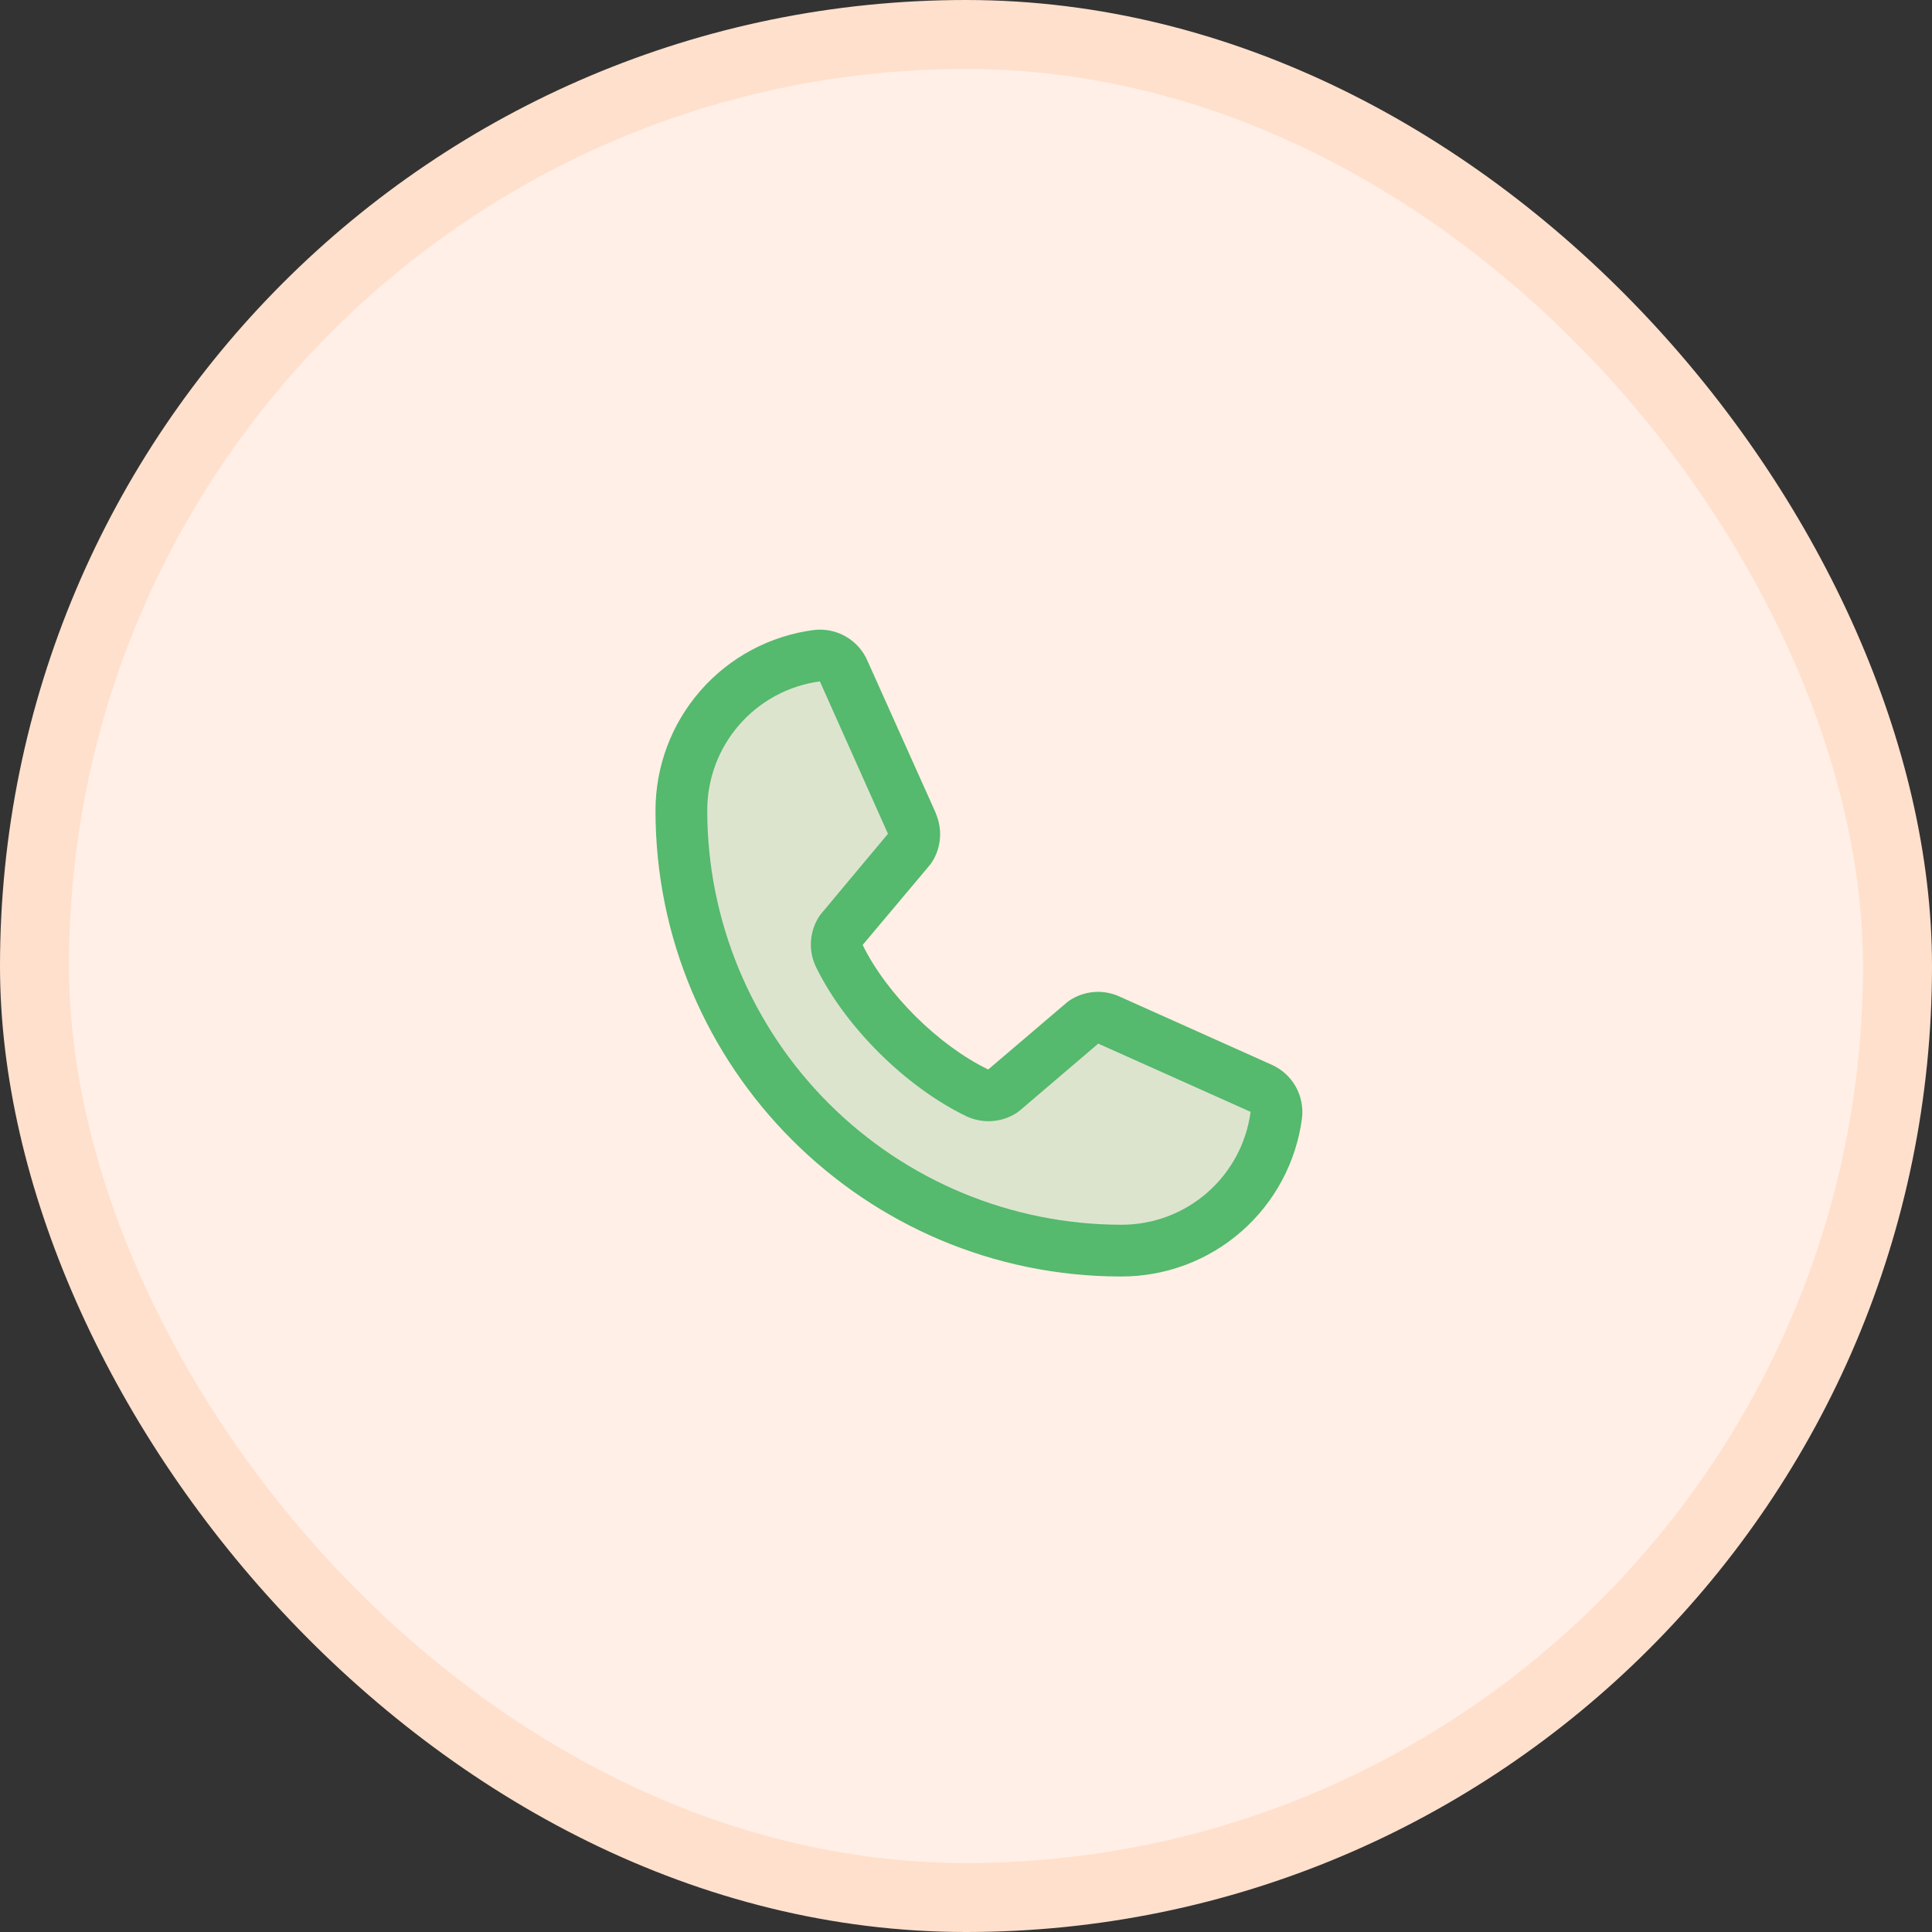
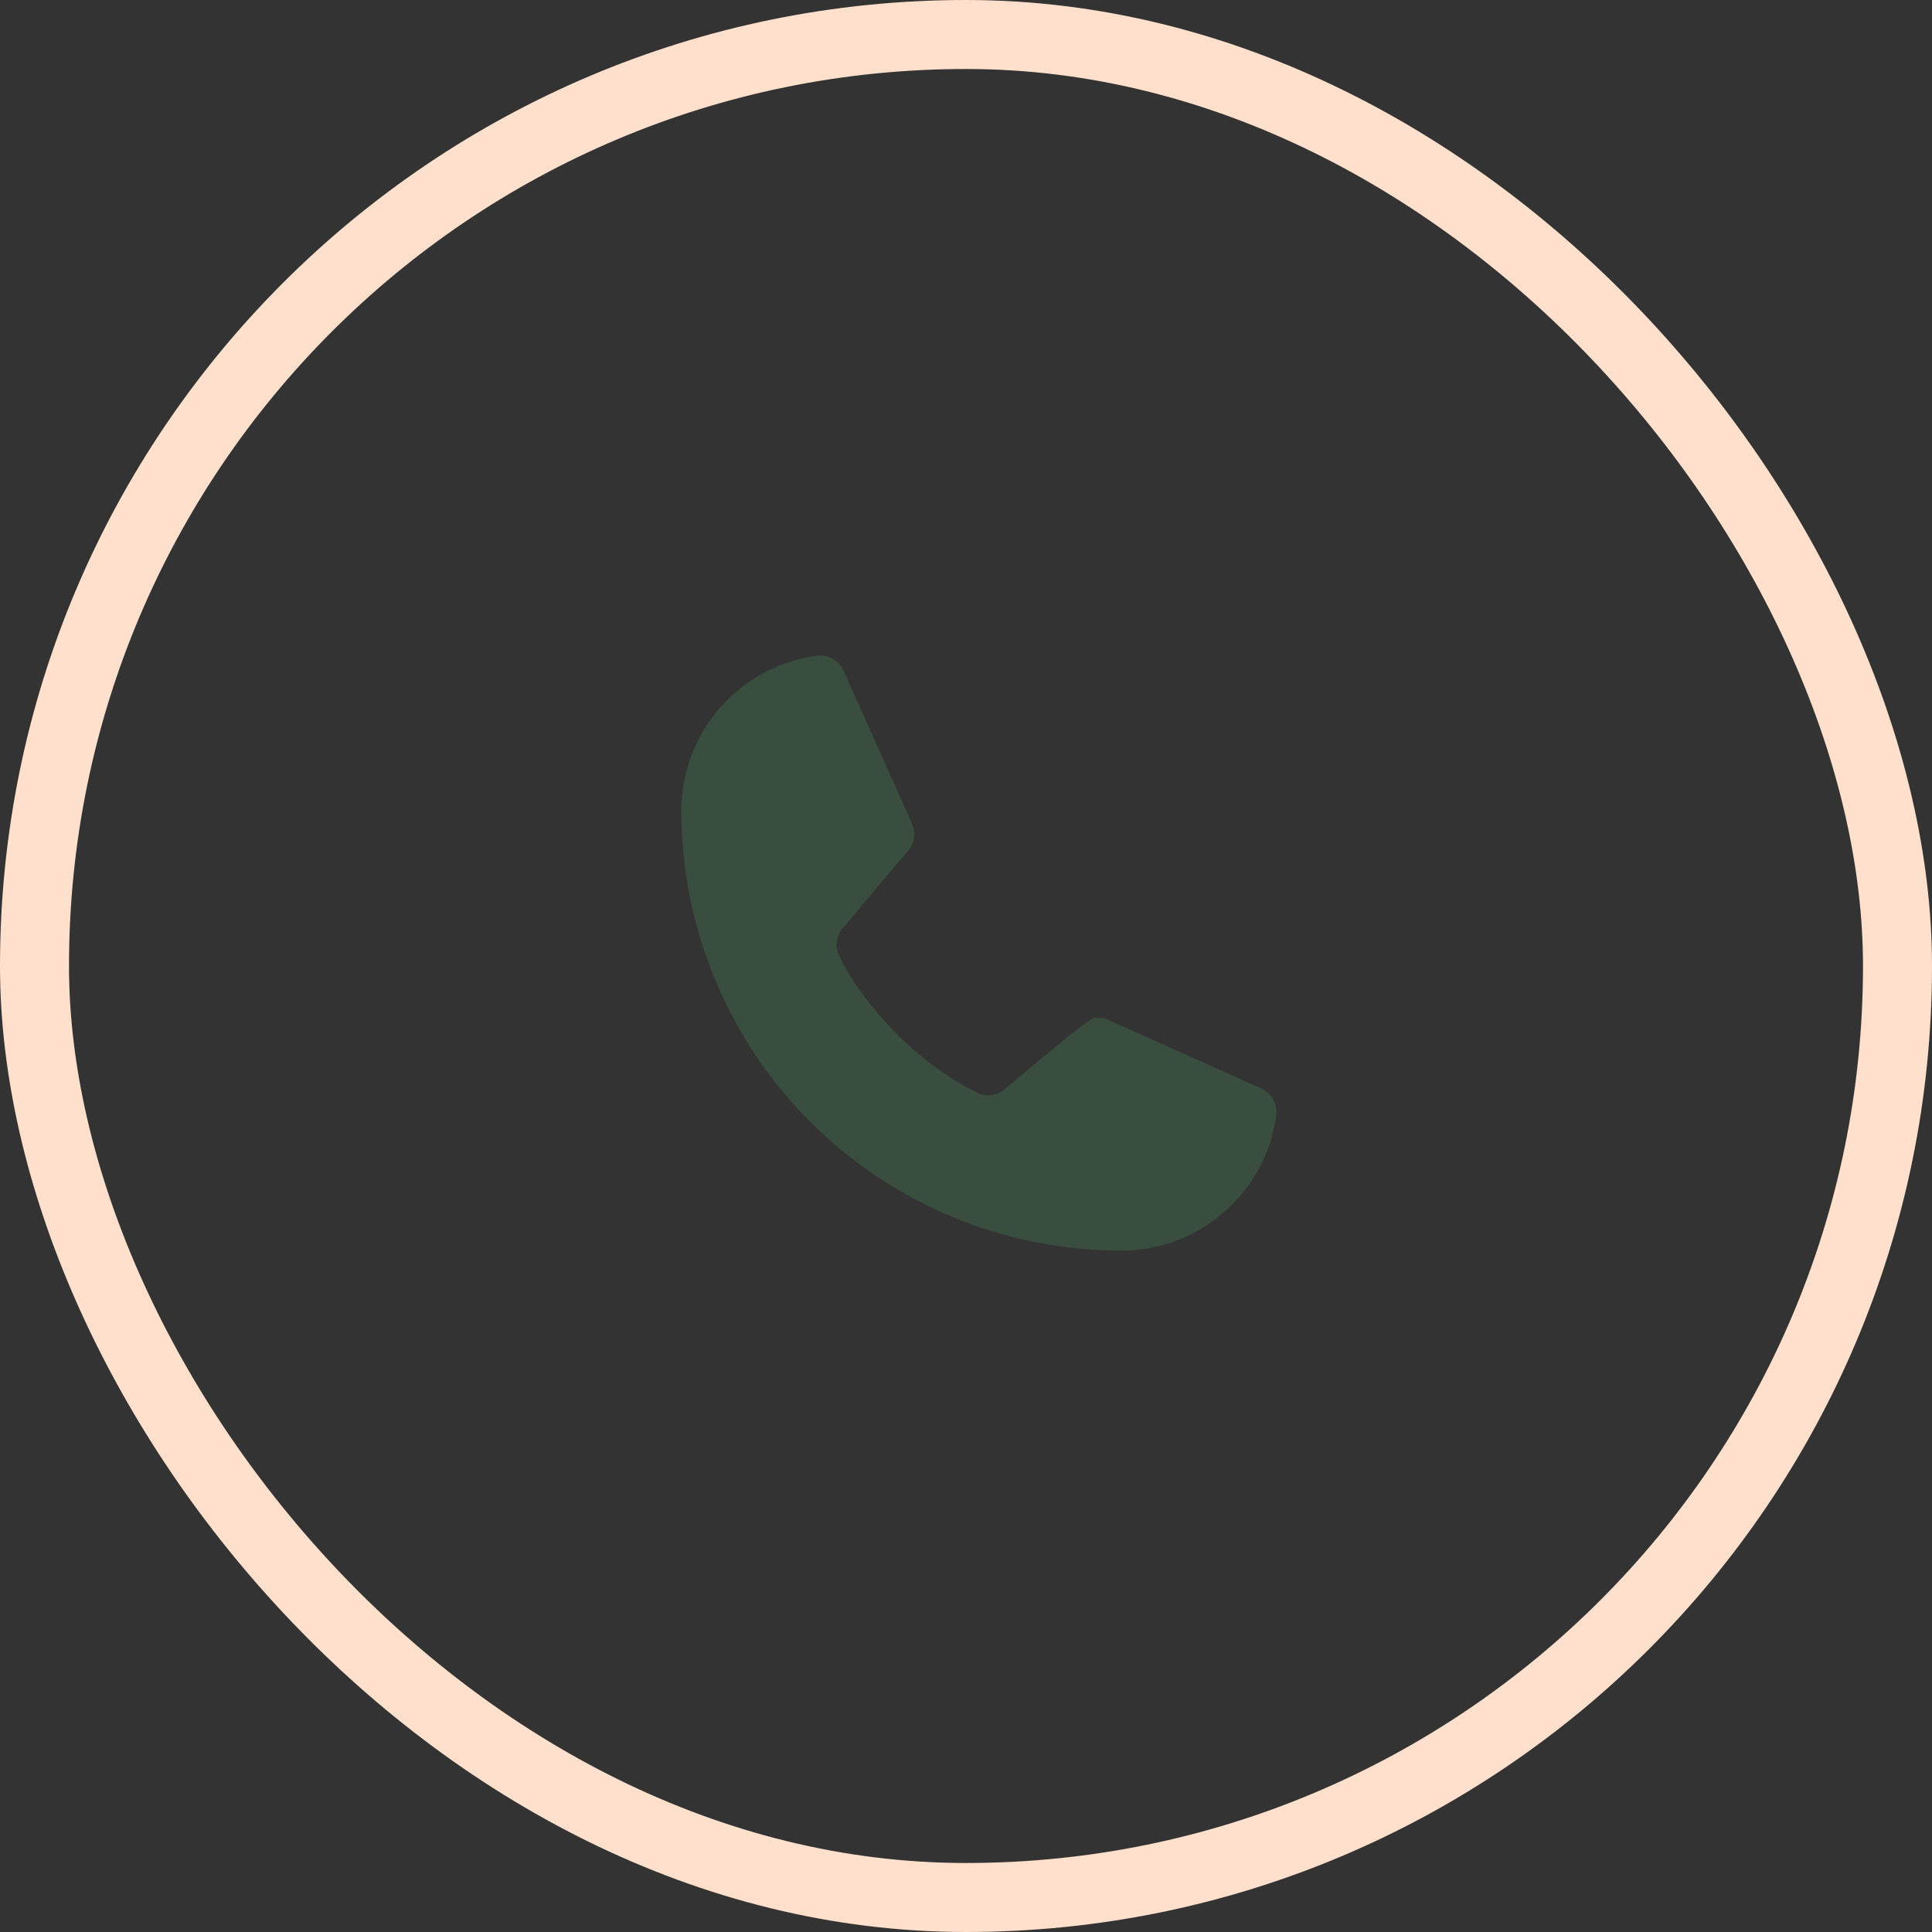
<svg xmlns="http://www.w3.org/2000/svg" width="56" height="56" viewBox="0 0 56 56" fill="none">
  <rect x="0" y="0" width="56" height="56" fill="#333333" stroke="none" />
-   <rect x="1" y="1" width="54" height="54" rx="27" fill="#FFEFE6" />
-   <path opacity="0.2" d="M36.994 32.32C36.849 33.408 36.313 34.407 35.486 35.13C34.659 35.853 33.598 36.251 32.5 36.25C29.119 36.25 25.875 34.907 23.484 32.516C21.093 30.125 19.75 26.881 19.75 23.5C19.749 22.402 20.147 21.341 20.87 20.514C21.593 19.687 22.591 19.151 23.68 19.006C23.841 18.986 24.004 19.02 24.144 19.101C24.284 19.182 24.394 19.307 24.458 19.456L26.439 23.881C26.488 23.994 26.508 24.118 26.497 24.241C26.486 24.364 26.445 24.483 26.377 24.587L24.374 26.969C24.303 27.076 24.261 27.2 24.252 27.328C24.243 27.456 24.267 27.585 24.323 27.701C25.098 29.288 26.739 30.909 28.331 31.677C28.448 31.732 28.577 31.756 28.705 31.747C28.834 31.737 28.958 31.694 29.065 31.622L31.409 29.625C31.513 29.556 31.632 29.513 31.756 29.502C31.881 29.491 32.006 29.511 32.12 29.56L36.542 31.541C36.691 31.604 36.816 31.714 36.898 31.855C36.98 31.995 37.014 32.159 36.994 32.32Z" fill="#55B96E" />
-   <path d="M36.847 30.856L32.431 28.877L32.418 28.871C32.189 28.773 31.939 28.733 31.691 28.756C31.442 28.779 31.204 28.864 30.996 29.002C30.972 29.018 30.948 29.036 30.926 29.055L28.644 31C27.198 30.298 25.706 28.817 25.004 27.39L26.952 25.073C26.971 25.05 26.988 25.026 27.005 25.001C27.141 24.794 27.223 24.557 27.244 24.311C27.266 24.064 27.226 23.816 27.129 23.589V23.578L25.144 19.154C25.016 18.857 24.794 18.609 24.514 18.449C24.233 18.288 23.907 18.222 23.586 18.261C22.316 18.428 21.15 19.052 20.306 20.016C19.462 20.98 18.998 22.219 19 23.5C19 30.944 25.056 37 32.5 37C33.781 37.002 35.02 36.538 35.984 35.694C36.948 34.85 37.572 33.684 37.739 32.414C37.778 32.093 37.712 31.767 37.552 31.487C37.391 31.206 37.144 30.985 36.847 30.856ZM32.5 35.5C29.319 35.496 26.268 34.231 24.019 31.981C21.769 29.732 20.503 26.681 20.5 23.5C20.497 22.584 20.826 21.699 21.428 21.009C22.029 20.319 22.862 19.871 23.769 19.75C23.769 19.754 23.769 19.758 23.769 19.761L25.738 24.168L23.8 26.487C23.78 26.509 23.762 26.534 23.747 26.559C23.605 26.776 23.523 27.025 23.506 27.283C23.49 27.541 23.54 27.798 23.653 28.031C24.502 29.768 26.253 31.505 28.008 32.354C28.243 32.465 28.502 32.514 28.761 32.495C29.02 32.476 29.269 32.391 29.485 32.247C29.509 32.231 29.532 32.213 29.554 32.194L31.833 30.25L36.24 32.223C36.24 32.223 36.247 32.223 36.25 32.223C36.13 33.132 35.683 33.966 34.993 34.569C34.303 35.172 33.417 35.503 32.5 35.5Z" fill="#55B96E" />
+   <path opacity="0.2" d="M36.994 32.32C36.849 33.408 36.313 34.407 35.486 35.13C34.659 35.853 33.598 36.251 32.5 36.25C29.119 36.25 25.875 34.907 23.484 32.516C21.093 30.125 19.75 26.881 19.75 23.5C19.749 22.402 20.147 21.341 20.87 20.514C21.593 19.687 22.591 19.151 23.68 19.006C23.841 18.986 24.004 19.02 24.144 19.101C24.284 19.182 24.394 19.307 24.458 19.456L26.439 23.881C26.488 23.994 26.508 24.118 26.497 24.241C26.486 24.364 26.445 24.483 26.377 24.587L24.374 26.969C24.303 27.076 24.261 27.2 24.252 27.328C24.243 27.456 24.267 27.585 24.323 27.701C25.098 29.288 26.739 30.909 28.331 31.677C28.448 31.732 28.577 31.756 28.705 31.747C28.834 31.737 28.958 31.694 29.065 31.622C31.513 29.556 31.632 29.513 31.756 29.502C31.881 29.491 32.006 29.511 32.12 29.56L36.542 31.541C36.691 31.604 36.816 31.714 36.898 31.855C36.98 31.995 37.014 32.159 36.994 32.32Z" fill="#55B96E" />
  <rect x="1" y="1" width="54" height="54" rx="27" stroke="#FFE0CC" stroke-width="2" />
</svg>